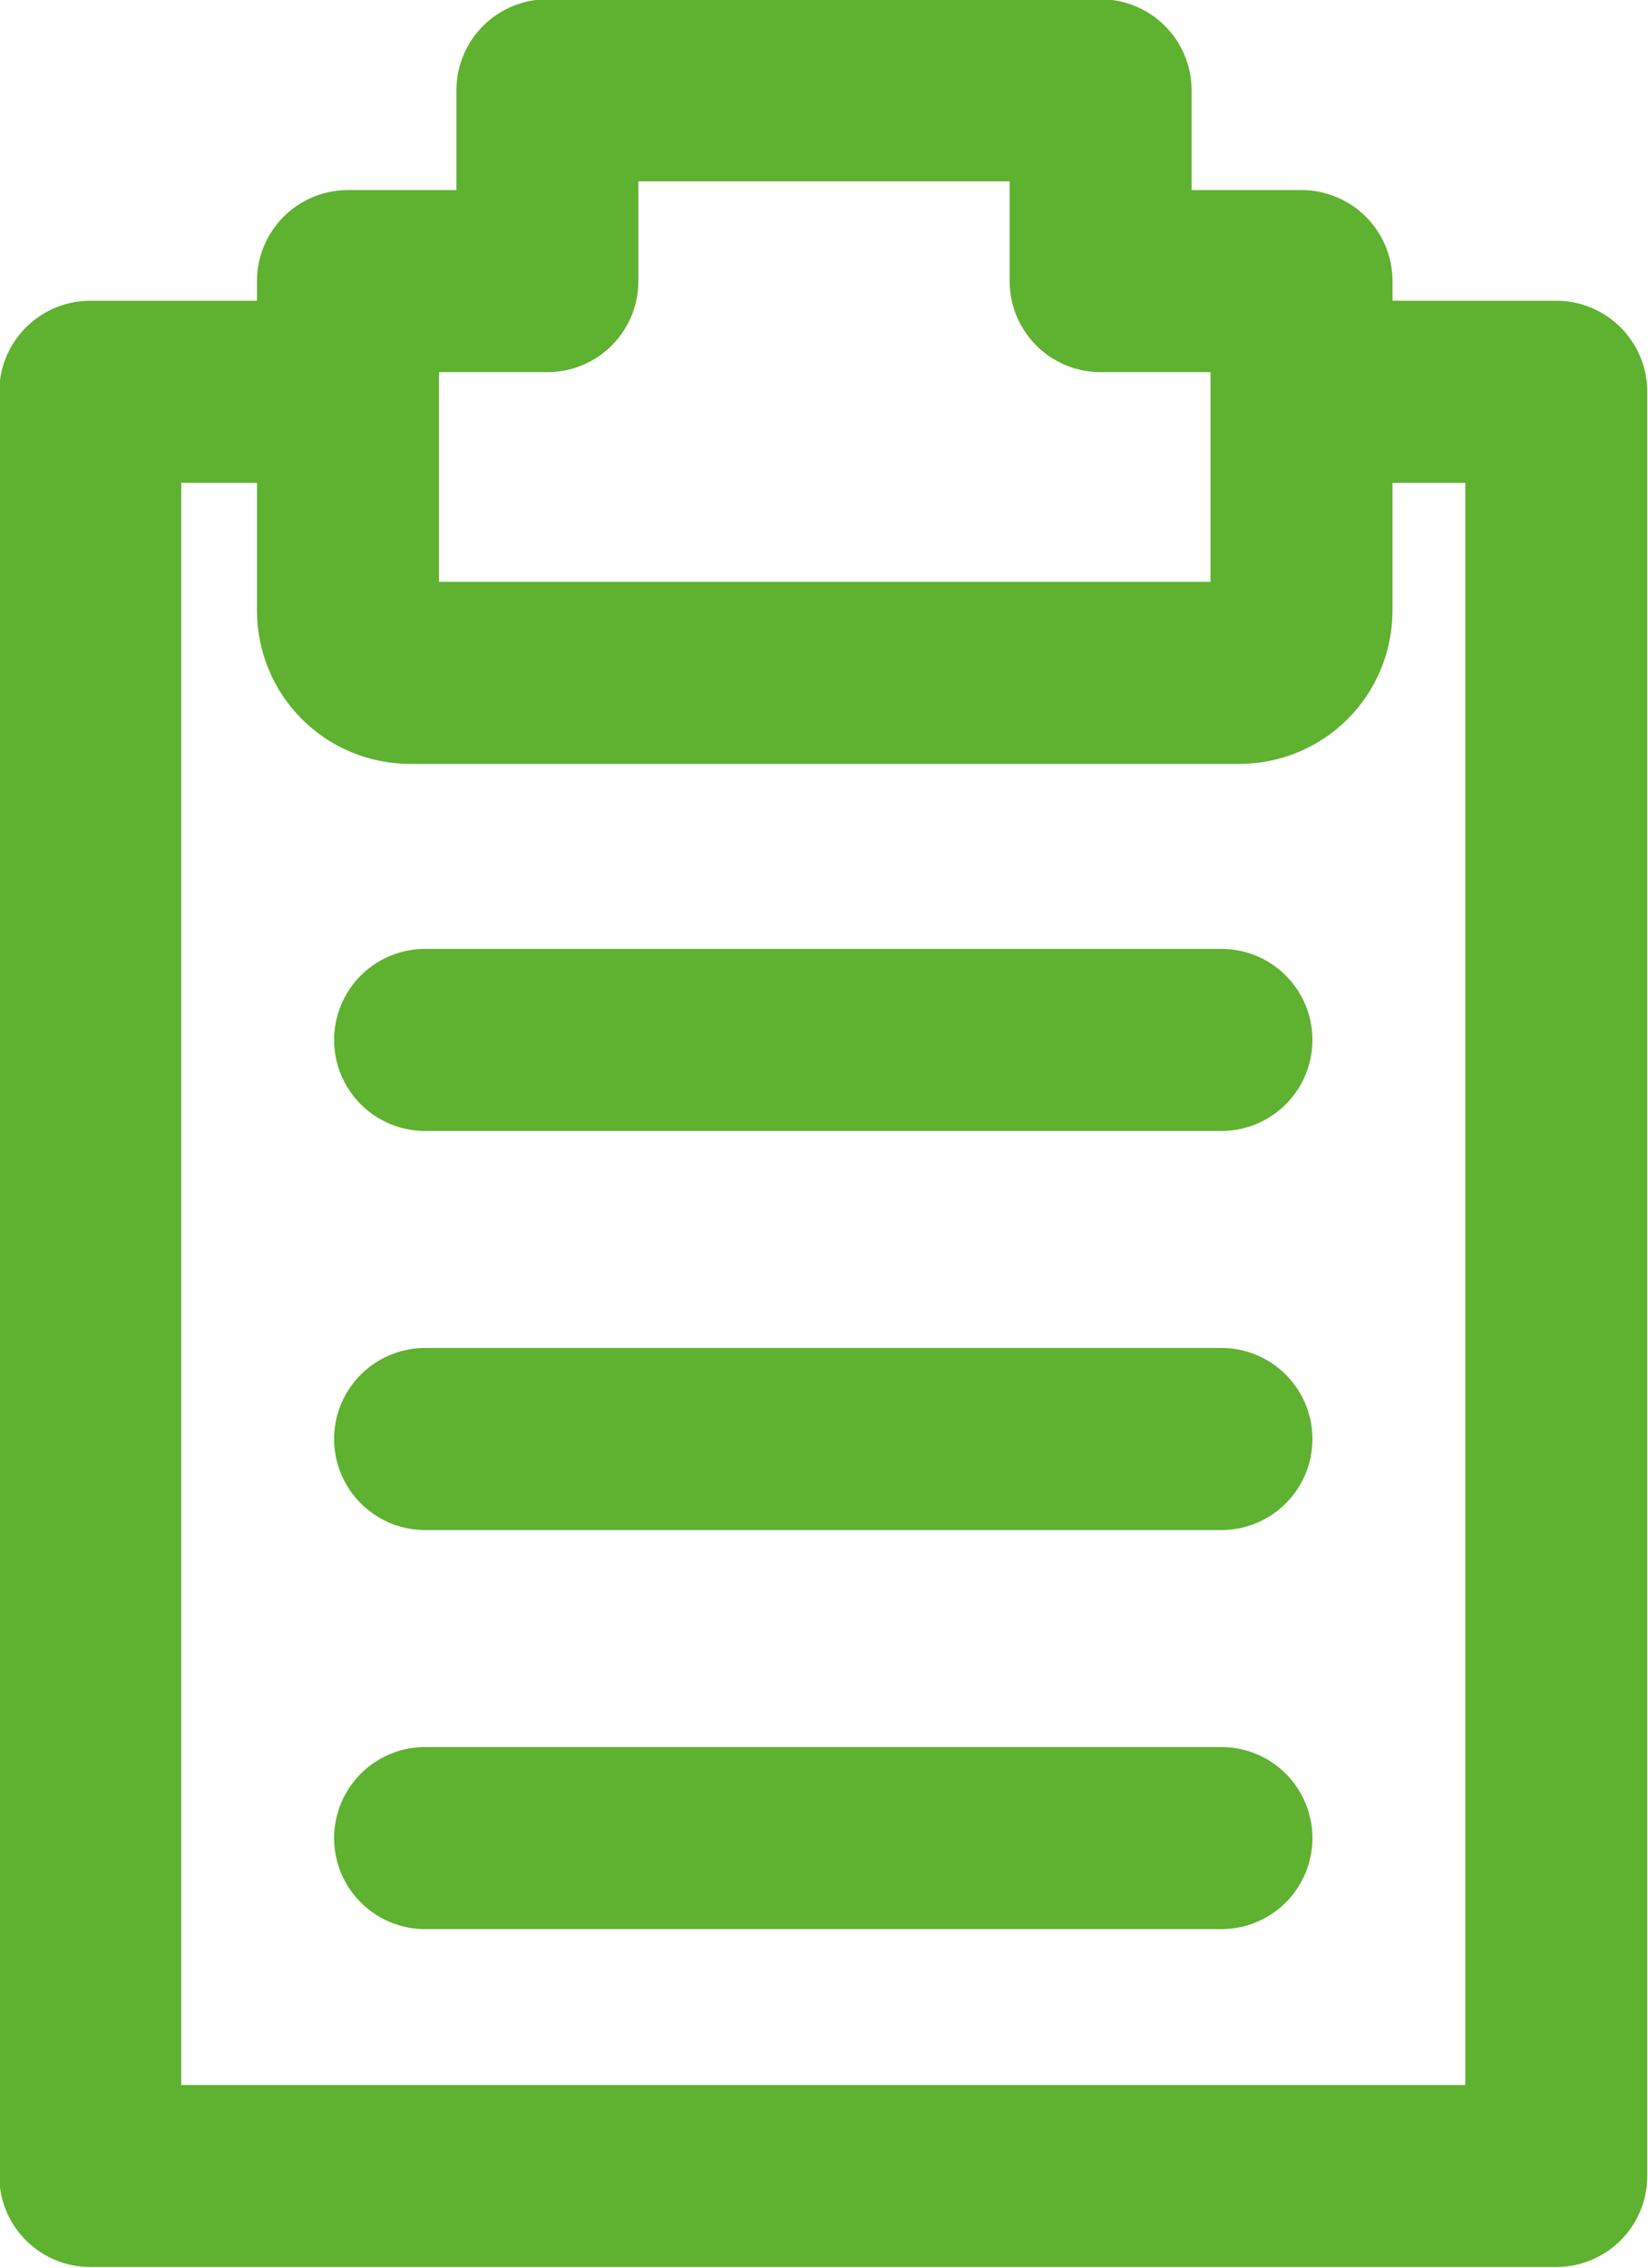
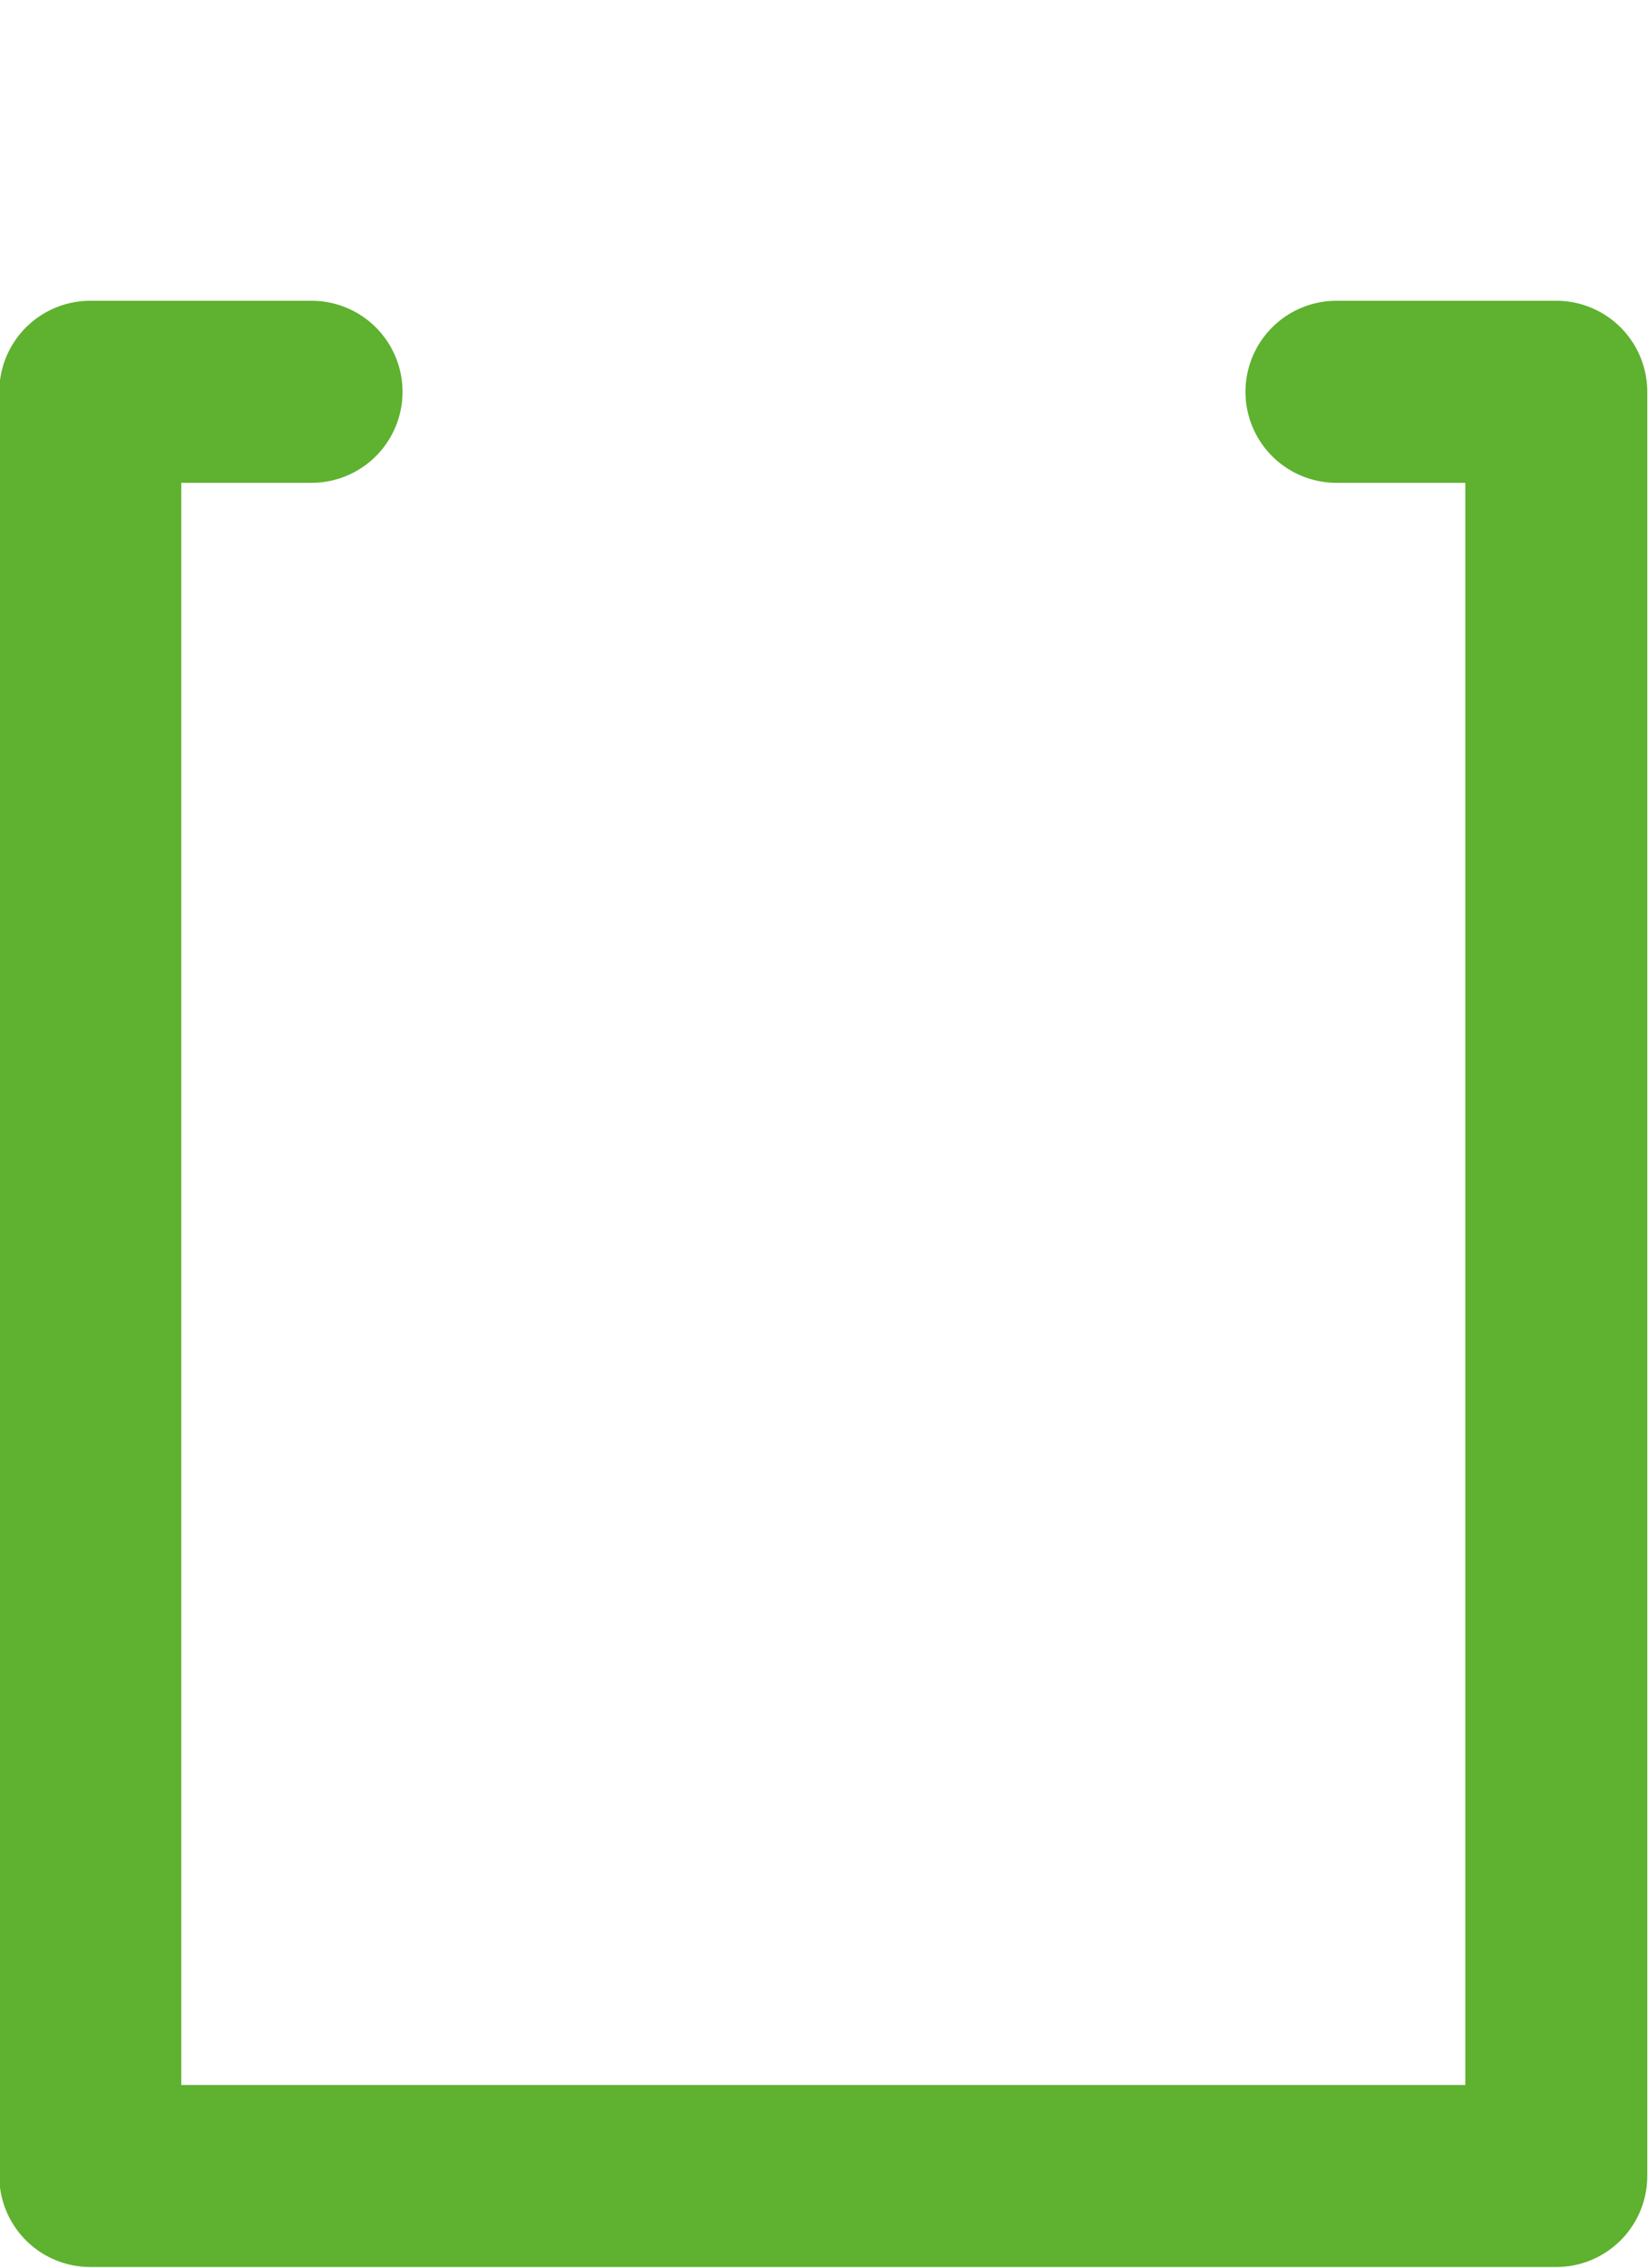
<svg xmlns="http://www.w3.org/2000/svg" id="Capa_1" data-name="Capa 1" viewBox="0 0 11.32 15.57">
  <defs>
    <style>
      .cls-1 {
        fill: none;
        stroke: #5fb130;
        stroke-linecap: round;
        stroke-linejoin: round;
        stroke-width: 1.25px;
      }
    </style>
  </defs>
  <polyline class="cls-1" points="2.14 2.69 .62 2.69 .62 14.94 10.69 14.94 10.69 2.69 9.18 2.69" />
-   <line class="cls-1" x1="2.92" y1="7.14" x2="8.39" y2="7.14" />
-   <line class="cls-1" x1="2.92" y1="9.88" x2="8.39" y2="9.88" />
-   <line class="cls-1" x1="2.92" y1="12.62" x2="8.39" y2="12.62" />
-   <path class="cls-1" d="M7.56,1.93V.62H3.76V1.93h-1.37v2.26c0,.24,.19,.43,.43,.43h5.69c.24,0,.43-.19,.43-.43V1.93h-1.37Z" />
</svg>